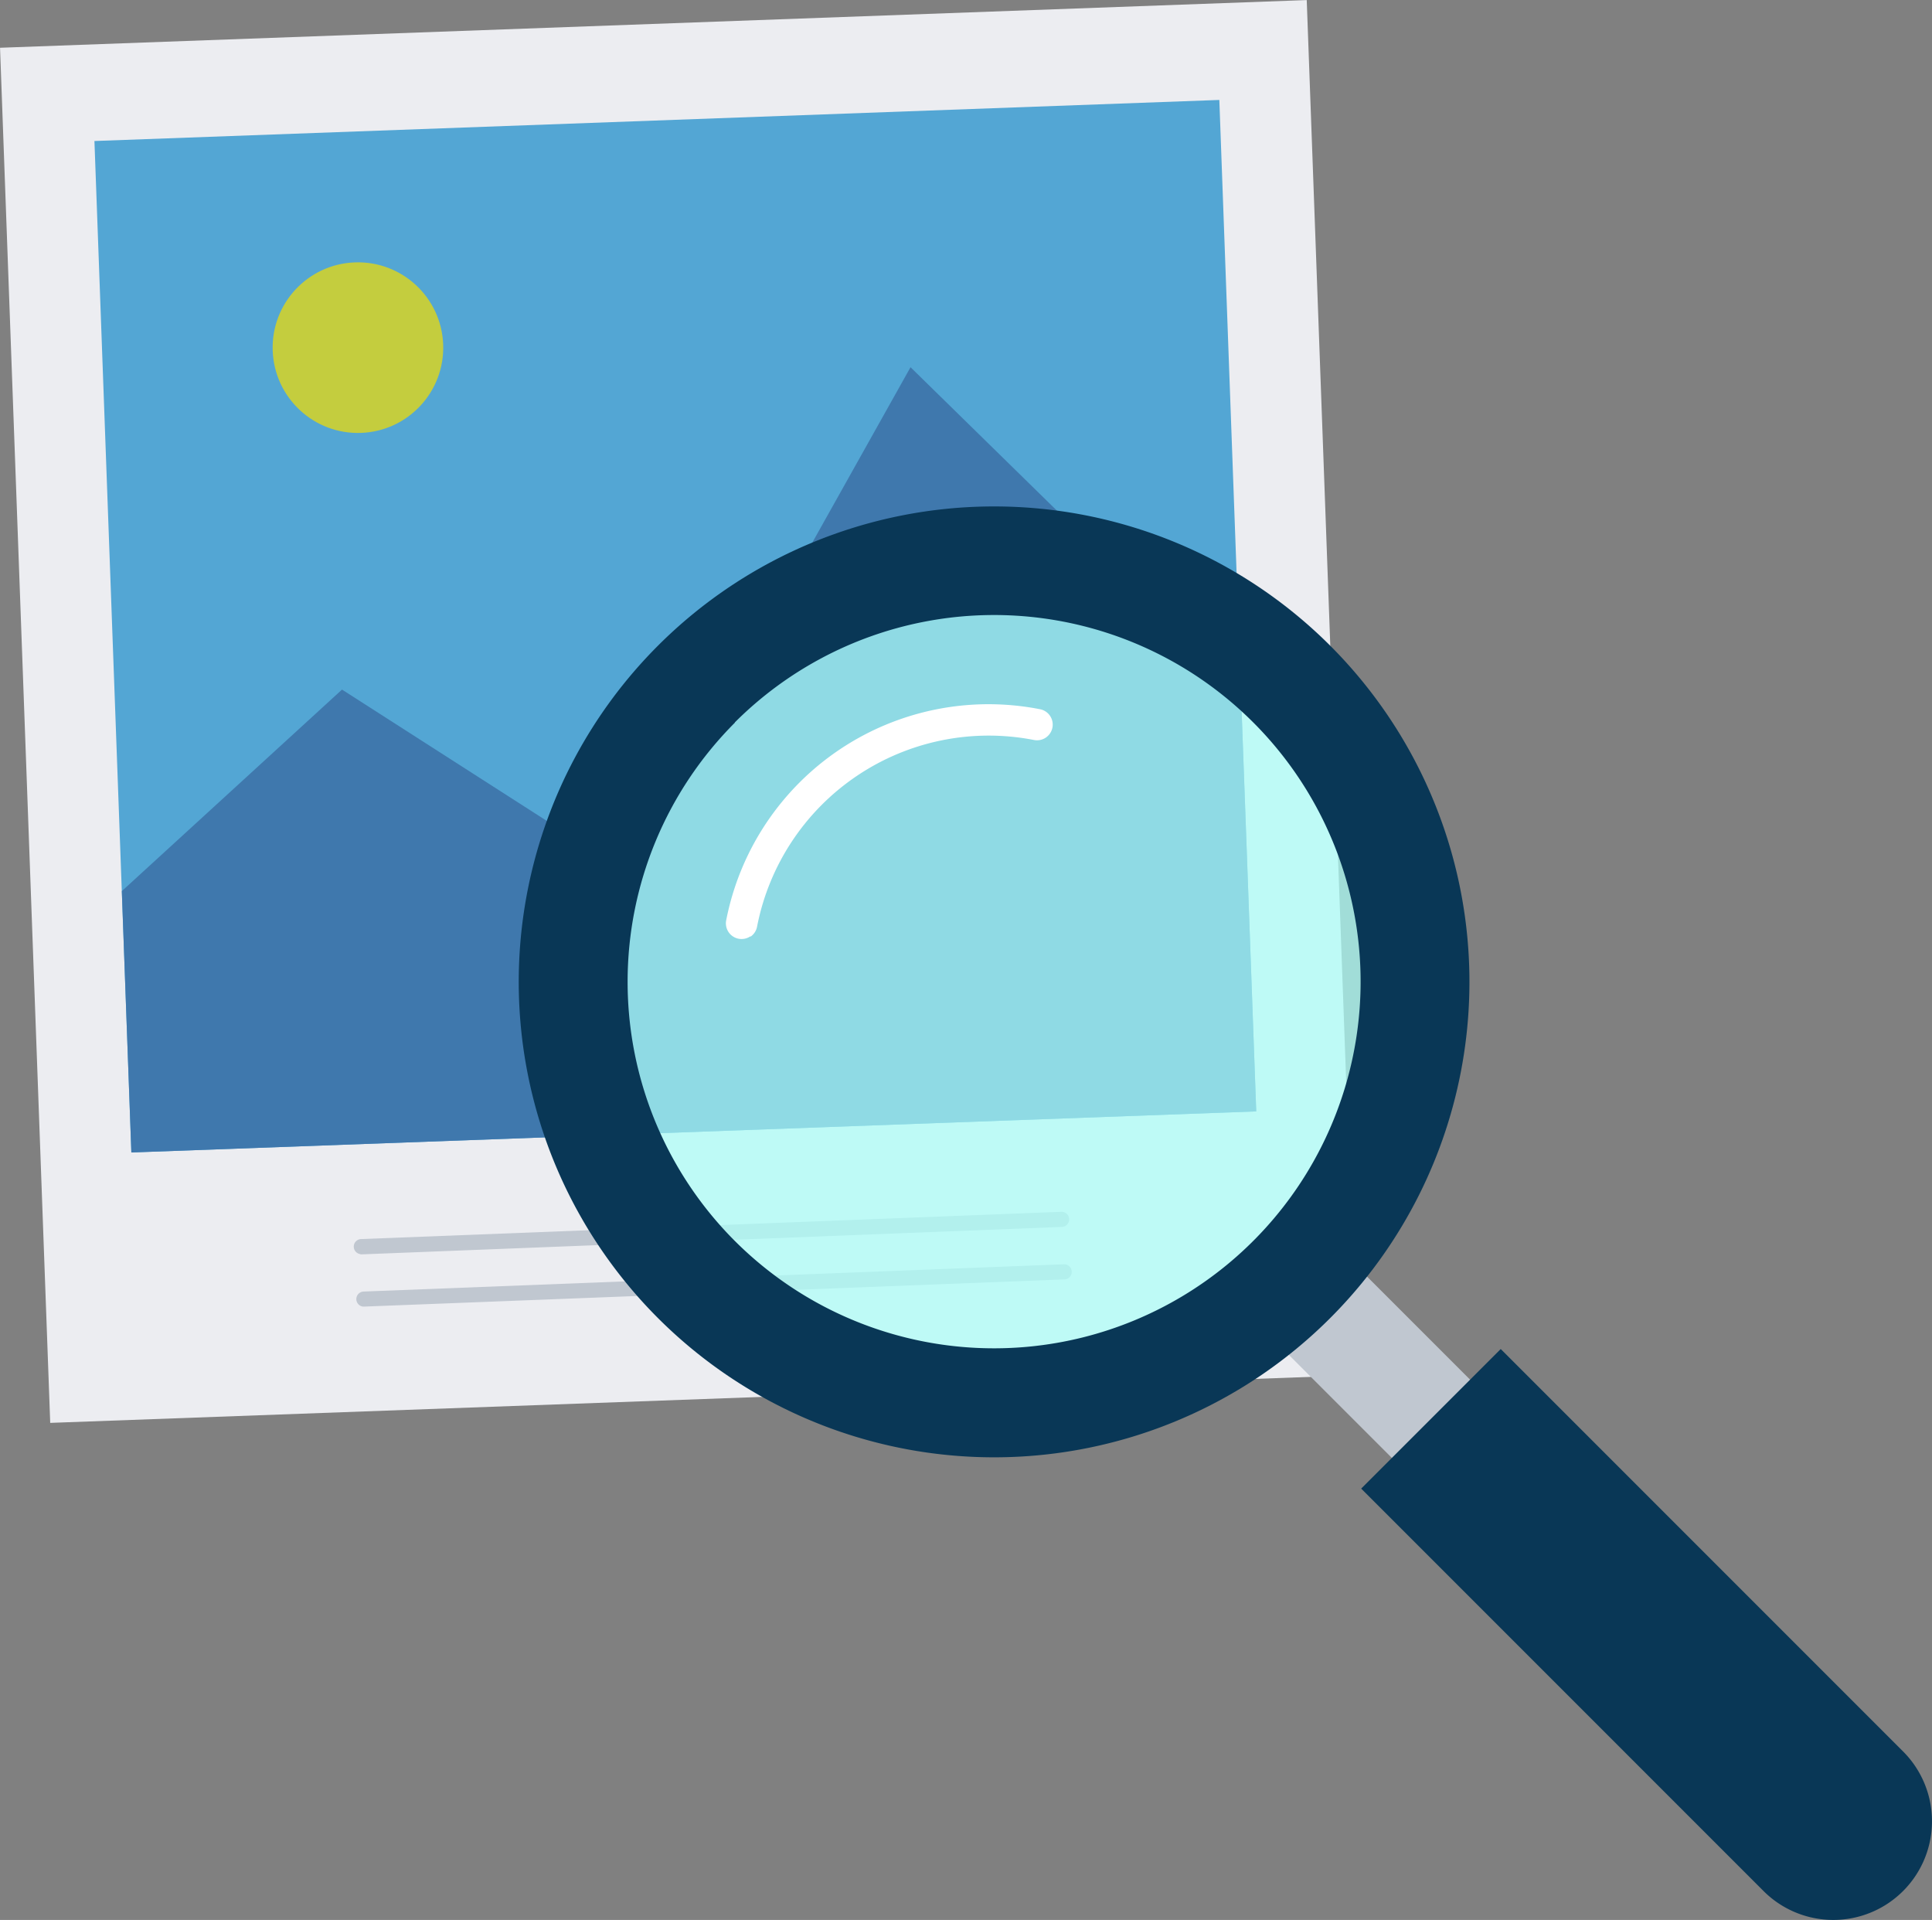
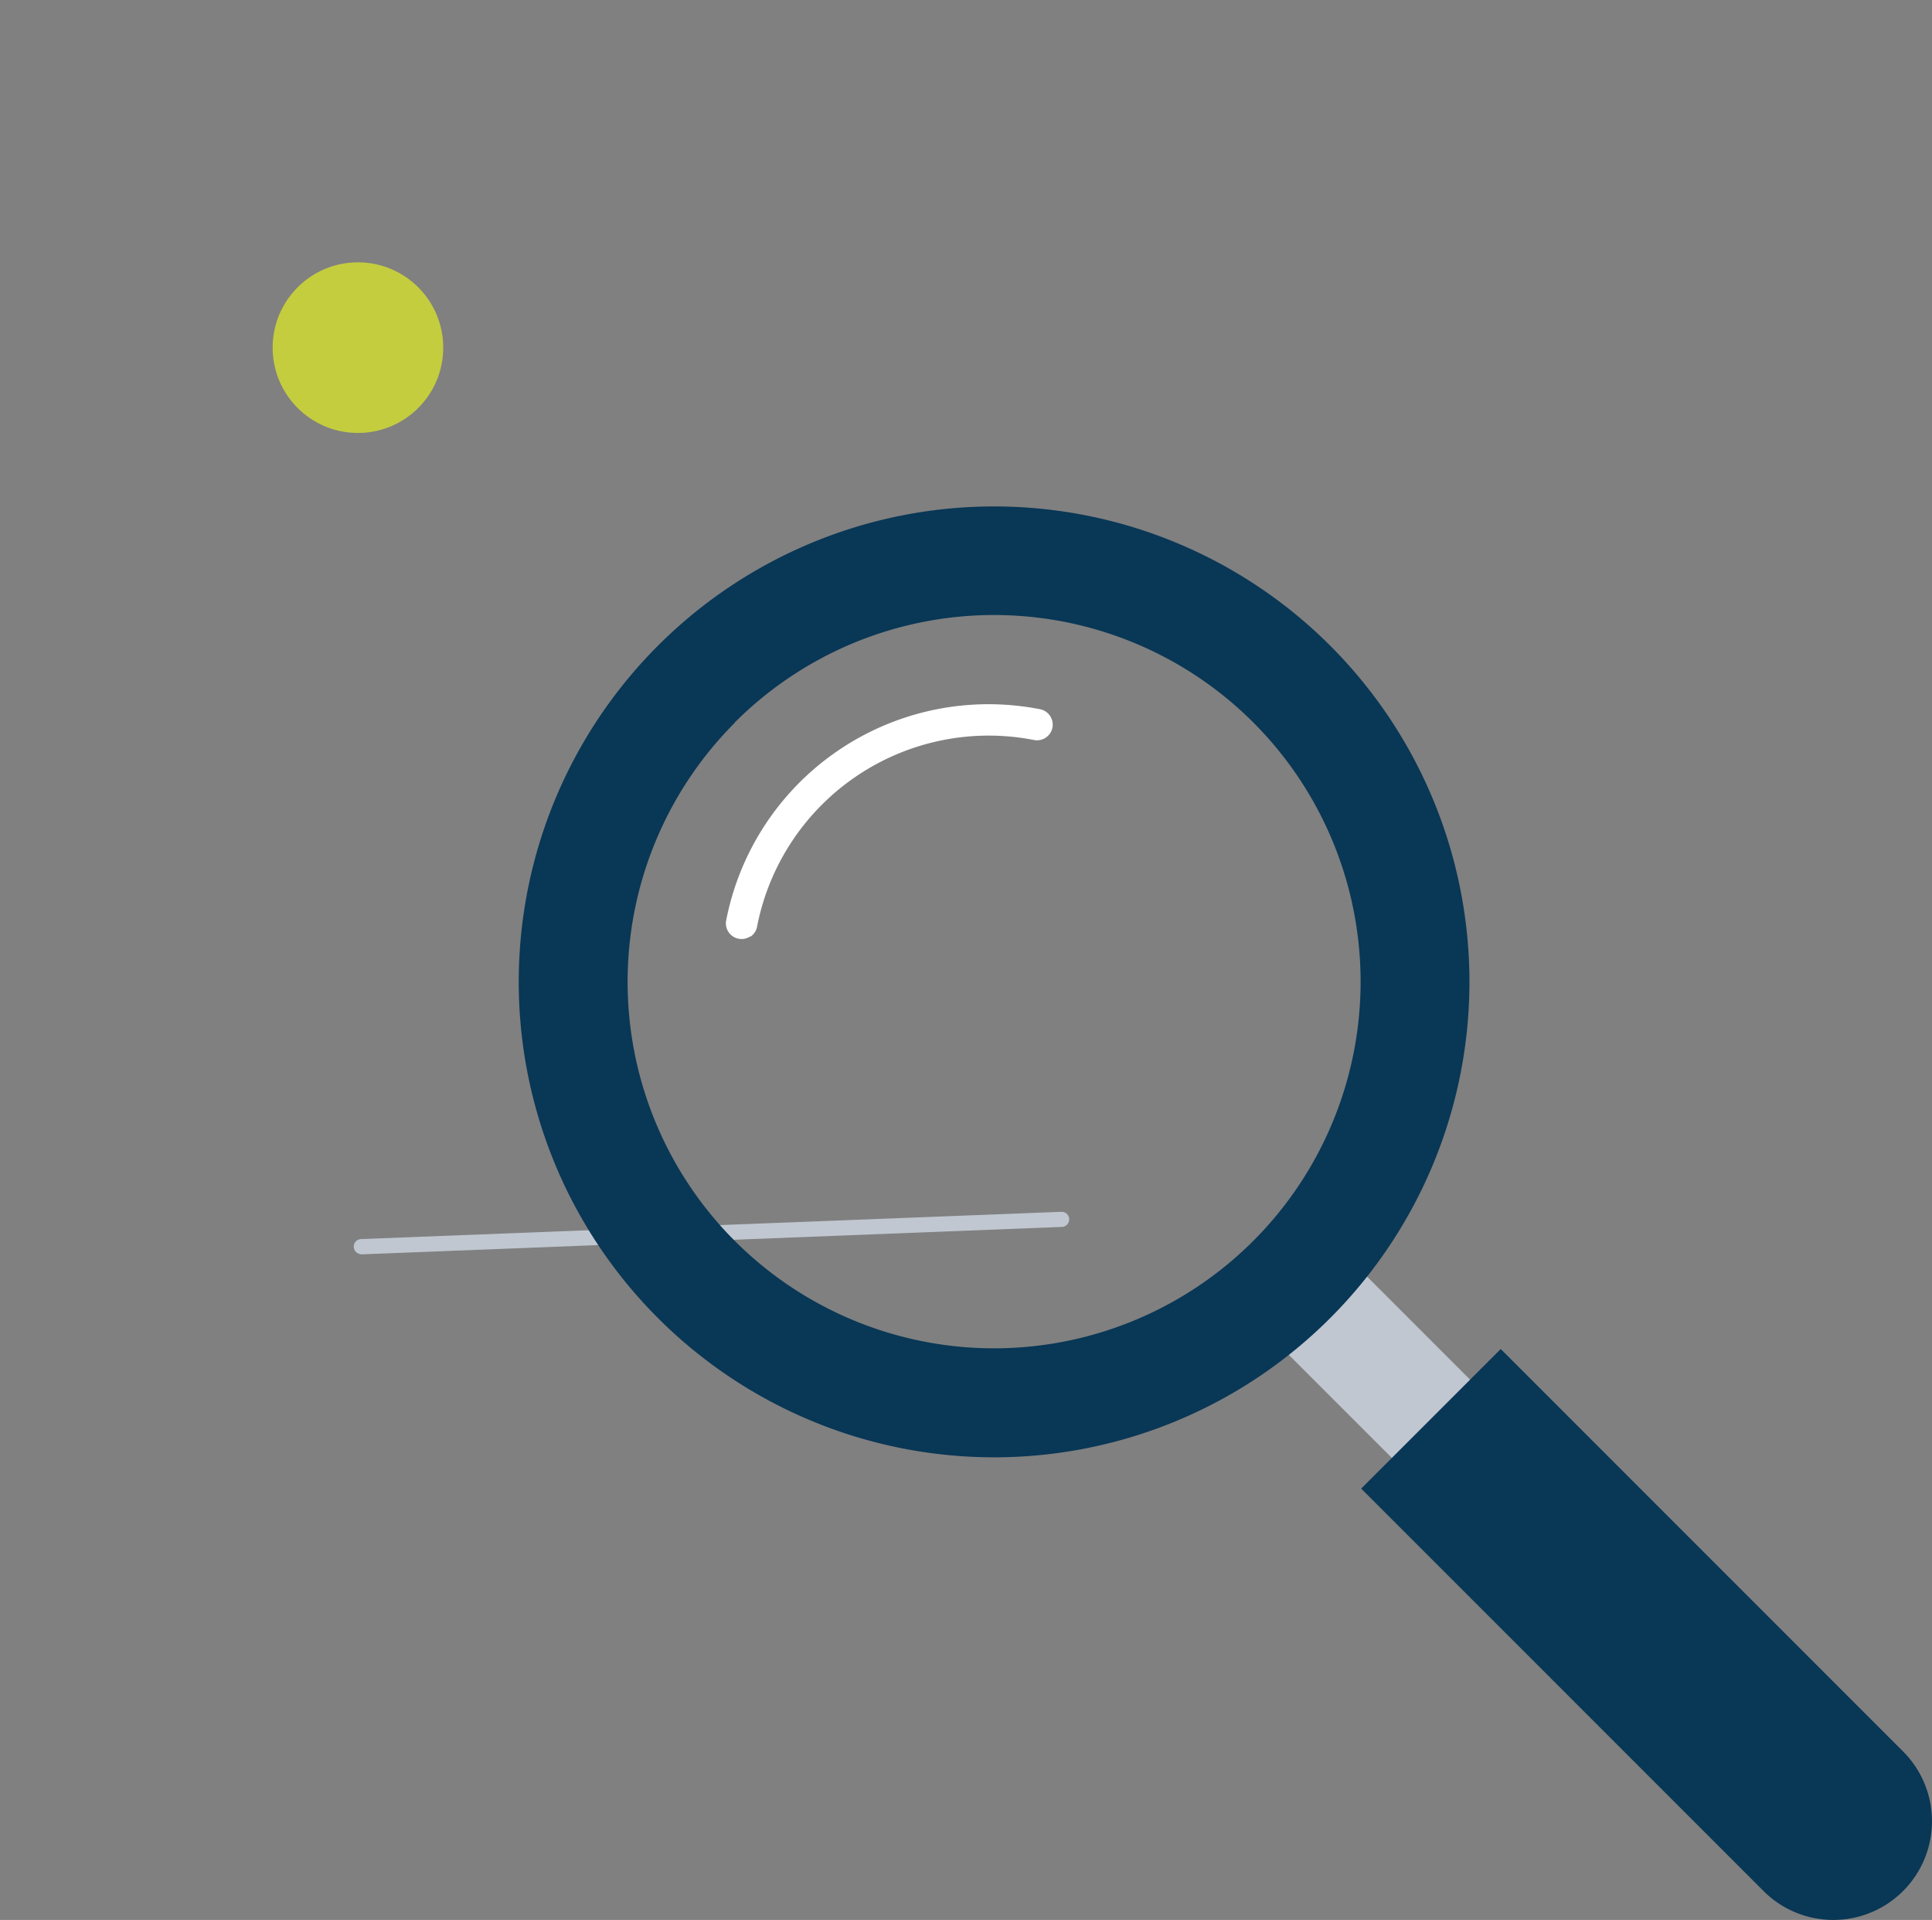
<svg xmlns="http://www.w3.org/2000/svg" viewBox="0 0 301.94 300">
  <rect x="0" y="0" width="301.94" height="300" fill="#808080" stroke="none" />
  <defs>
    <style>.cls-1{fill:#ecedf1;}.cls-2{fill:#53a6d4;}.cls-3{fill:#3f78ad;}.cls-4{fill:#c4cd3e;}.cls-5{fill:#c0c7d0;}.cls-6{fill:#093756;}.cls-7{fill:#adfff7;opacity:0.73;}.cls-8{fill:#fff;}</style>
  </defs>
  <title>imagesearch</title>
  <g id="Layer_6" data-name="Layer 6">
-     <rect class="cls-1" x="27.89" y="28.66" width="204.35" height="215.01" transform="translate(-28.91 -20.16) rotate(-2.09)" />
-     <rect class="cls-2" x="41.62" y="43.77" width="175.92" height="158.15" transform="translate(-28.43 -20.19) rotate(-2.09)" />
-     <polygon class="cls-3" points="19.04 139.24 53.45 107.75 98.06 136.35 142.3 57.38 193.93 107.95 194.91 134.59 196.33 173.66 20.53 180.08 19.04 139.24" />
    <circle class="cls-4" cx="79.97" cy="79.32" r="13.33" transform="translate(-26.87 -22.03) rotate(-2.09)" />
    <path class="cls-5" d="M80.2,220.93a1.18,1.18,0,0,1,.24-2.32l109.46-4.26a1.18,1.18,0,1,1,.09,2.36L80.53,221A1.18,1.18,0,0,1,80.2,220.93Z" transform="translate(-24.03 -25)" />
-     <path class="cls-5" d="M80.6,229.13a1.18,1.18,0,0,1,.24-2.32l109.46-4.26a1.18,1.18,0,1,1,.09,2.36L80.93,229.16A1.18,1.18,0,0,1,80.6,229.13Z" transform="translate(-24.03 -25)" />
    <rect class="cls-5" x="214.33" y="228.77" width="48.12" height="17.29" transform="translate(215.04 548.85) rotate(-135)" />
    <path class="cls-6" d="M236.76,257.6l62.88,62.88a15.42,15.42,0,0,0,21.81,0h0a15.42,15.42,0,0,0,0-21.81l-62.88-62.88Z" transform="translate(-24.03 -25)" />
-     <circle class="cls-7" cx="154.7" cy="153.22" r="59.19" />
    <path class="cls-6" d="M126.86,125.89a74.29,74.29,0,1,0,105.06,0A74.29,74.29,0,0,0,126.86,125.89Zm12,12a57.29,57.29,0,1,1,0,81A57.29,57.29,0,0,1,138.89,137.91Z" transform="translate(-24.03 -25)" />
    <path class="cls-8" d="M141.35,171.34a2.44,2.44,0,0,0,1-1.56,36.88,36.88,0,0,1,43.24-29.16,2.45,2.45,0,1,0,.93-4.81,41.77,41.77,0,0,0-49,33,2.45,2.45,0,0,0,3.77,2.5Z" transform="translate(-24.03 -25)" />
  </g>
</svg>